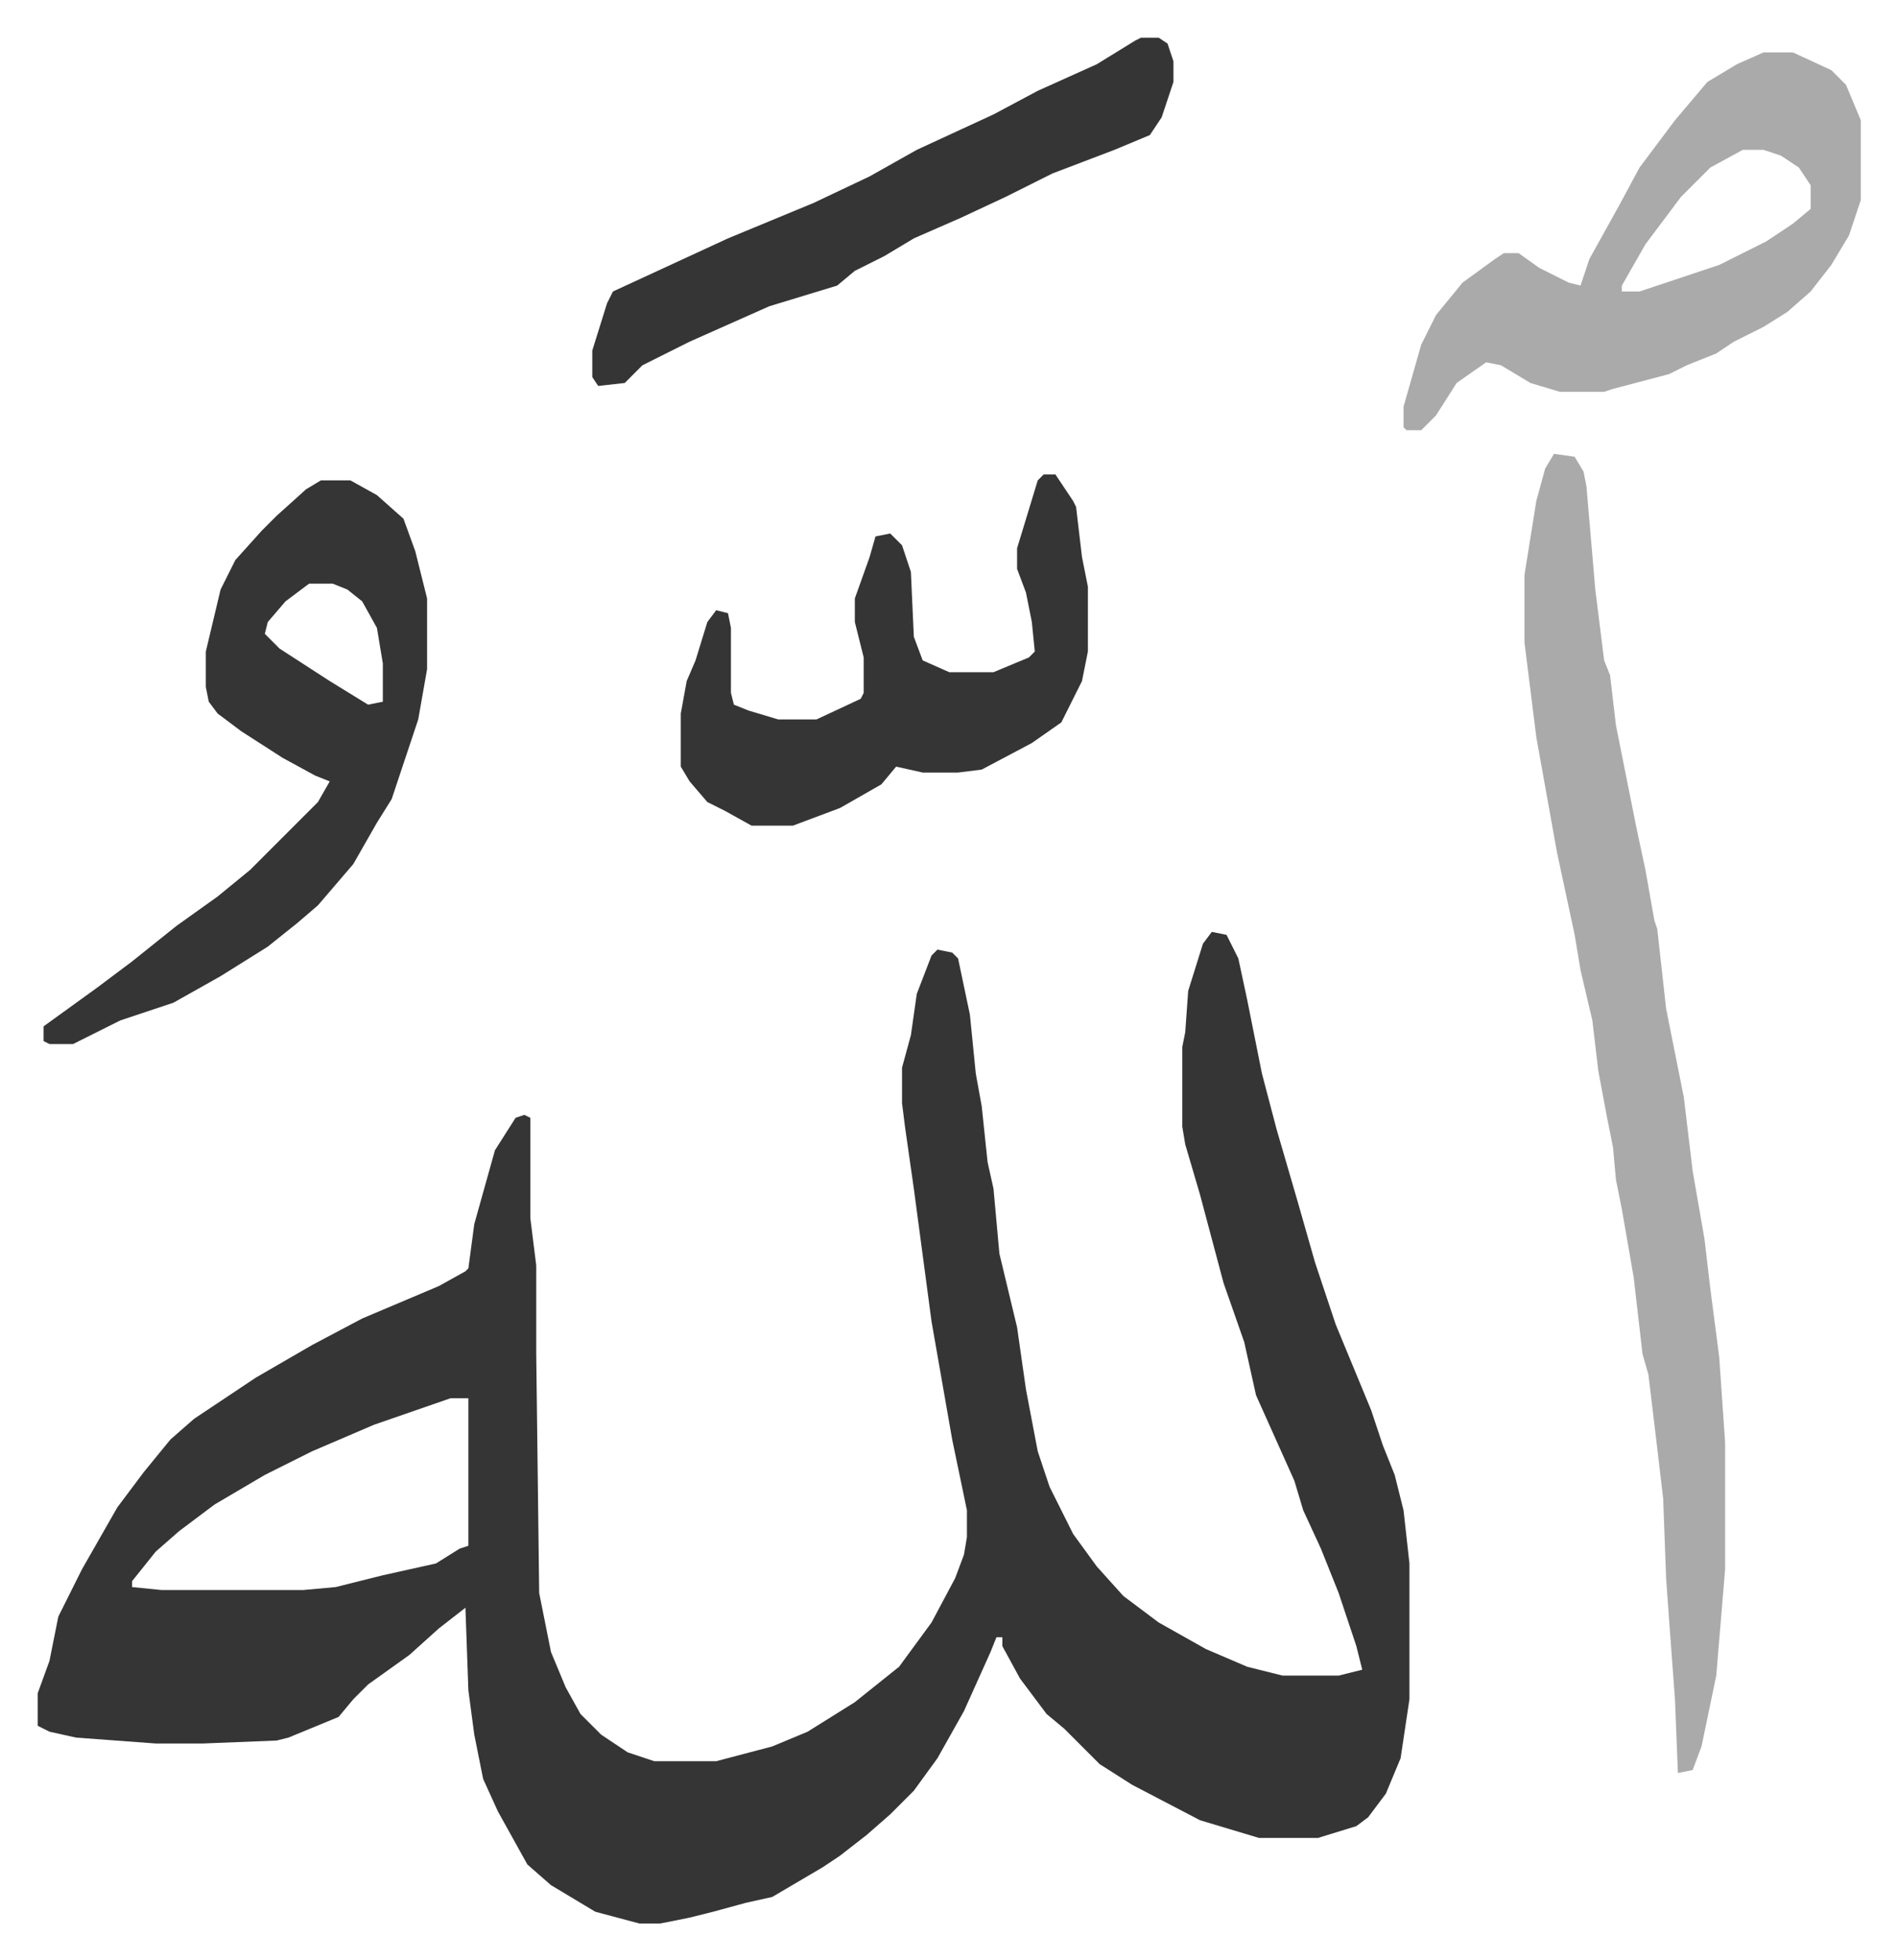
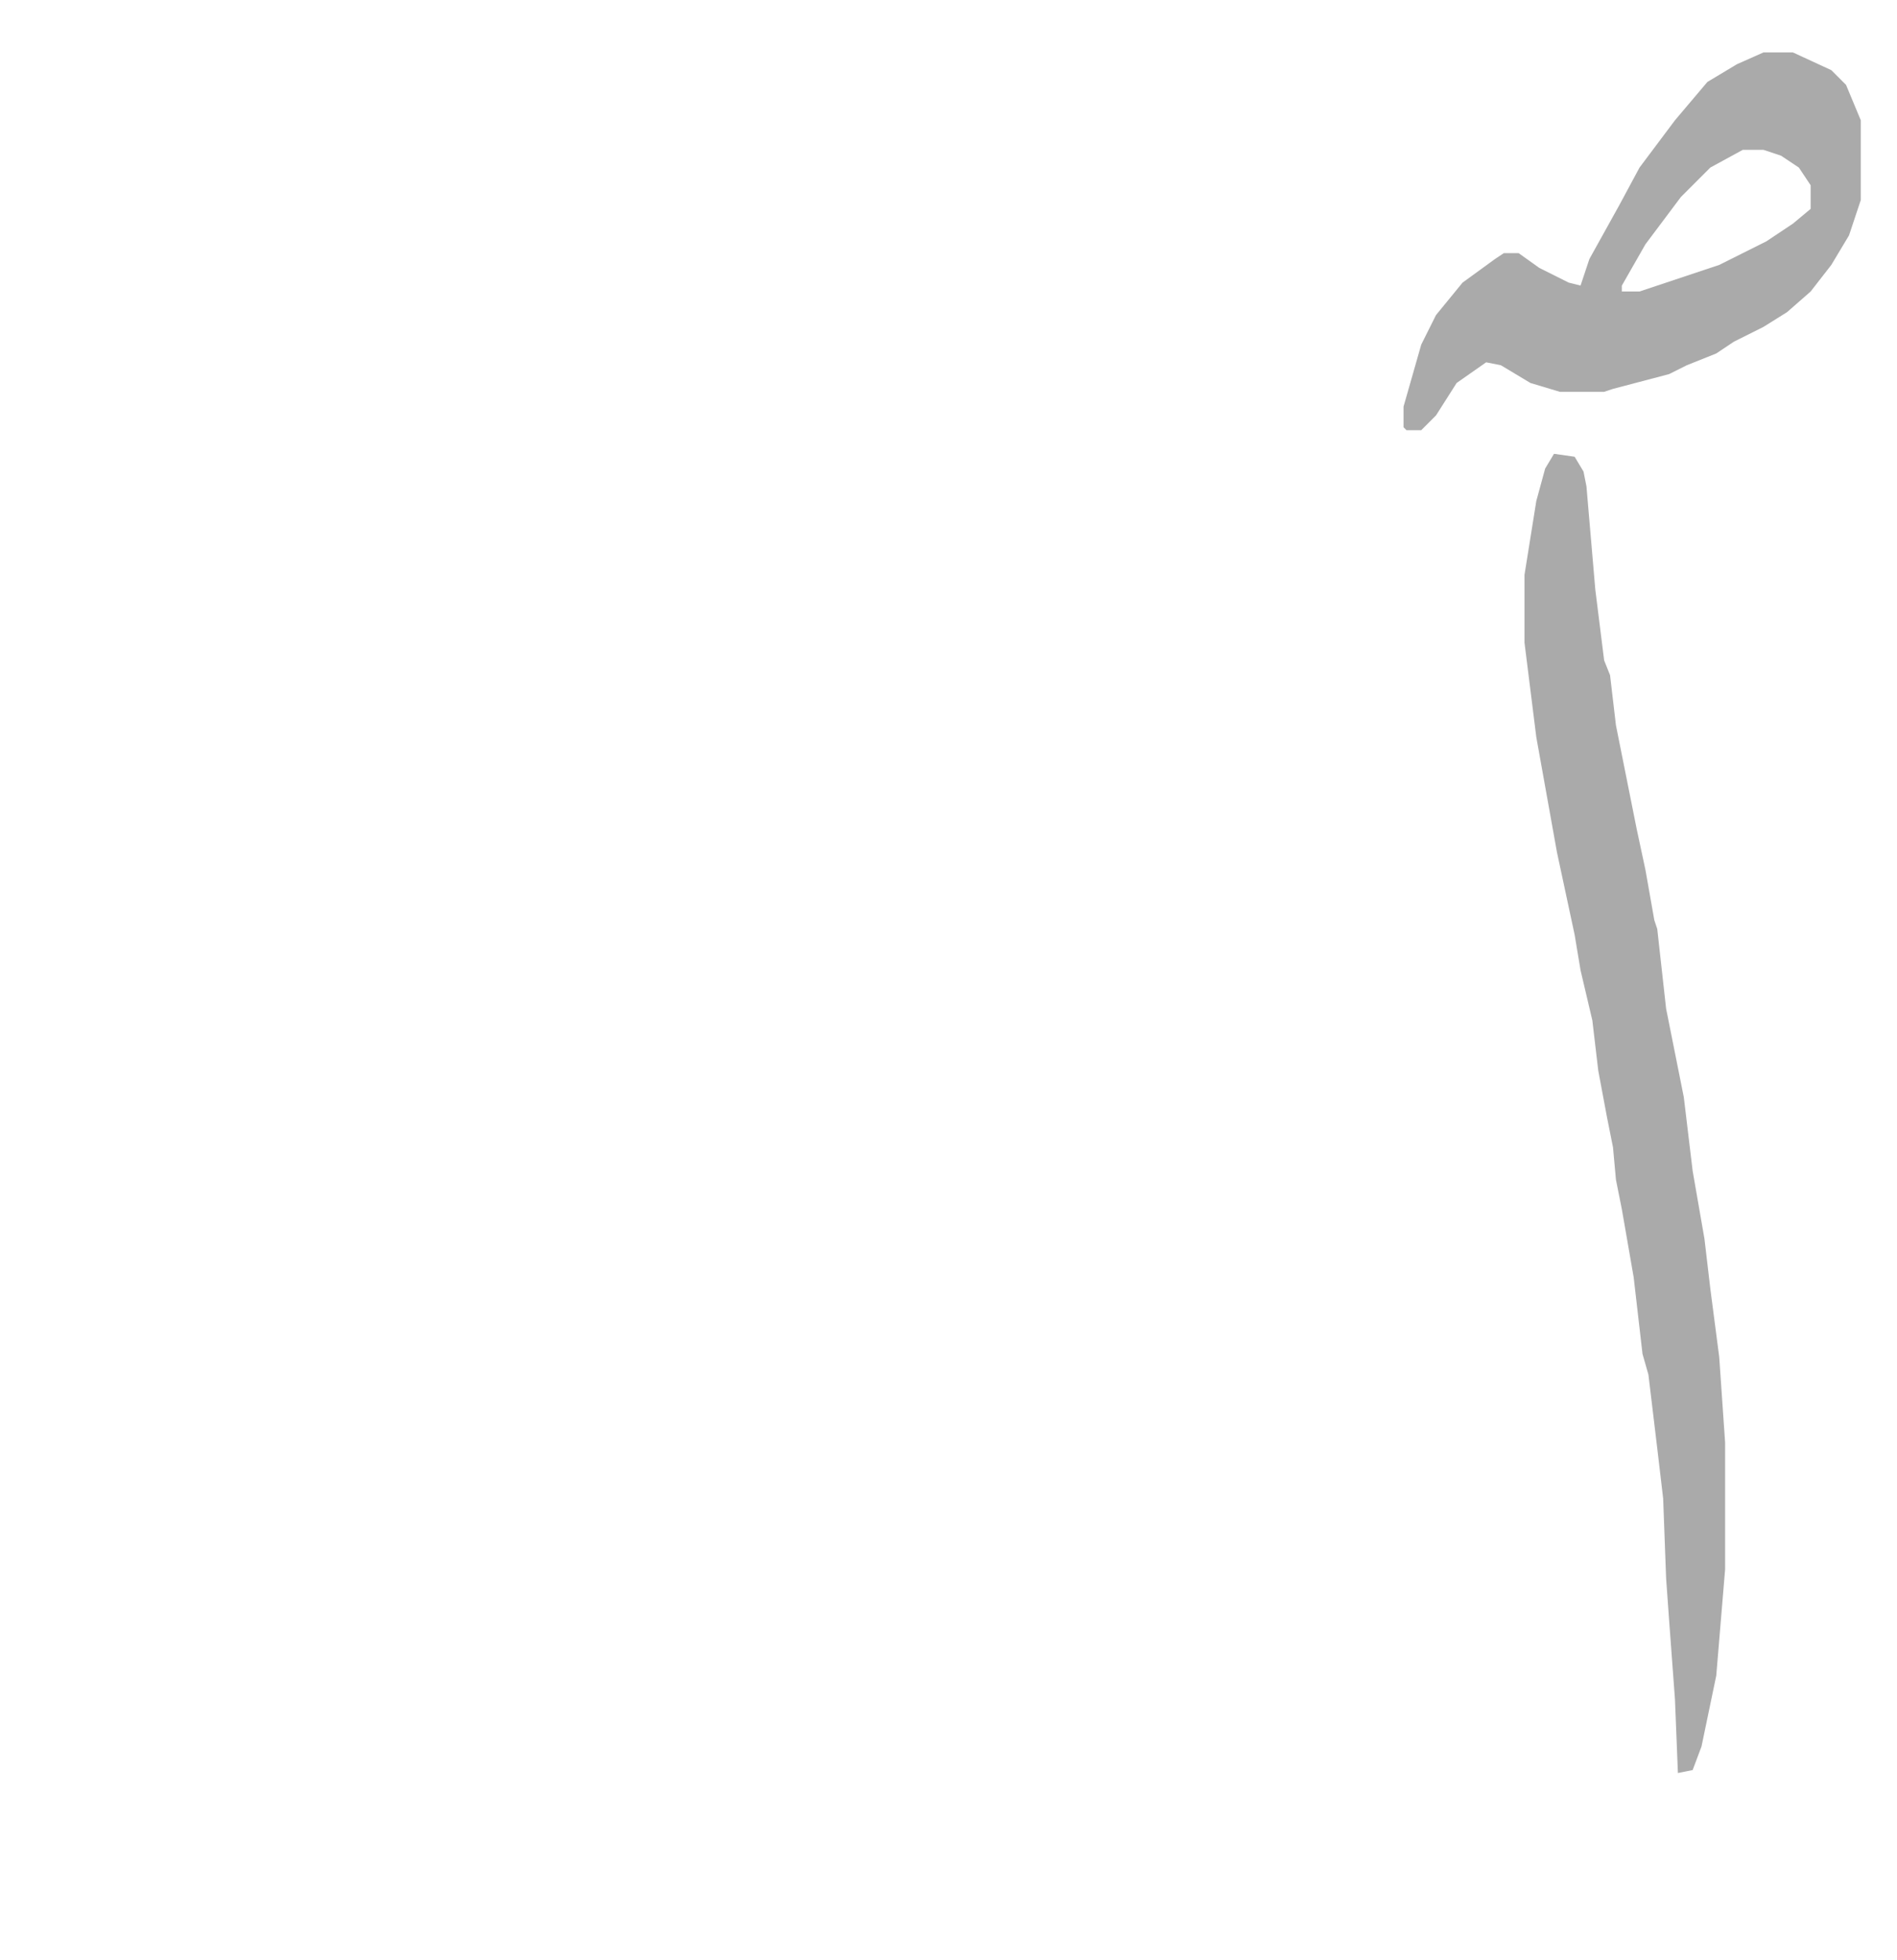
<svg xmlns="http://www.w3.org/2000/svg" role="img" viewBox="-12.77 352.23 643.04 664.04">
-   <path fill="#353535" id="rule_normal" d="M398 668l5 1 4 8 3 14 5 25 5 19 7 24 6 21 7 21 12 29 4 12 4 10 3 12 2 18v46l-3 20-5 12-6 8-4 3-13 4h-20l-20-6-23-12-11-7-12-12-6-5-9-12-6-11v-3h-2l-2 5-9 20-9 16-8 11-8 8-8 7-9 7-6 4-17 10-9 2-11 3-8 2-10 2h-7l-15-4-15-9-8-7-10-18-5-11-3-15-2-15-1-28-9 7-10 9-14 10-5 5-5 6-17 7-4 1-25 1H40l-27-2-9-2-4-2v-11l4-11 3-15 8-16 12-21 9-12 9-11 8-7 21-14 19-11 17-9 26-11 9-5 1-1 2-15 7-25 7-11 3-1 2 1v34l2 16v30l1 81 4 20 5 12 5 9 7 7 9 6 9 3h21l19-5 12-5 16-10 10-8 5-4 11-15 8-15 3-8 1-6v-9l-5-24-7-40-6-45-3-21-1-8v-12l3-11 2-14 5-13 2-2 5 1 2 2 4 19 2 20 2 11 2 19 2 9 2 22 6 25 3 21 4 21 4 12 8 16 8 11 9 10 12 9 16 9 14 6 12 3h19l8-2-2-8-6-18-6-15-6-13-3-10-13-29-4-18-7-20-8-30-5-17-1-6v-27l1-5 1-14 5-16zM140 826l-26 9-21 9-16 8-17 10-12 9-8 7-8 10v2l10 1h48l11-1 16-4 18-4 8-5 3-1v-50z" />
  <path fill="#aaa" id="rule_hamzat_wasl" d="M514 506l7 1 3 5 1 5 3 35 3 24 2 5 2 17 3 15 4 20 3 14 3 17 1 3 3 27 6 30 3 25 4 23 2 17 3 23 2 29v43l-3 36-5 24-3 8-5 1-1-25-2-27-1-14-1-27-2-17-3-25-2-7-3-26-4-23-2-10-1-11-2-10-3-16-2-17-4-17-2-12-6-28-7-39-4-32v-23l4-25 3-11zm71-136h10l13 6 5 5 5 12v27l-4 12-6 10-7 9-8 7-8 5-10 5-6 4-10 4-6 3-19 5-3 1h-15l-10-3-10-6-5-1-10 7-7 11-5 5h-5l-1-1v-7l6-21 5-10 9-11 11-8 3-2h5l7 5 10 5 4 1 3-9 10-18 7-13 12-16 11-13 10-6zm-7 33l-11 6-10 10-12 16-8 14v2h6l27-9 16-8 9-6 6-5v-8l-4-6-6-4-6-2z" />
-   <path fill="#353535" id="rule_normal" d="M96 515h10l9 5 9 8 4 11 4 16v24l-3 17-9 27-5 8-8 14-12 14-7 6-10 8-16 10-16 9-18 6-16 8H4l-2-1v-5l18-13 12-9 15-12 14-10 11-9 23-23 4-7-5-2-11-6-14-9-8-6-3-4-1-5v-12l5-21 5-10 9-10 5-5 10-9zm-4 35l-8 6-6 7-1 4 5 5 17 11 13 8 5-1v-13l-2-12-5-9-5-4-5-2zm249-37h4l6 9 1 2 2 17 2 10v22l-2 10-7 14-10 7-17 9-8 1h-12l-9-2-5 6-14 8-16 6h-14l-9-5-6-3-6-7-3-5v-18l2-11 3-7 4-13 3-4 4 1 1 5v22l1 4 5 2 10 3h13l15-7 1-2v-12l-3-12v-8l5-14 2-7 5-1 4 4 3 9 1 22 3 8 9 4h15l12-5 2-2-1-10-2-10-3-8v-7l7-23zm33-148h6l3 2 2 6v7l-4 12-4 6-12 5-21 8-16 8-15 7-16 7-10 6-10 5-6 5-23 7-27 12-16 8-6 6-9 1-2-3v-9l5-16 2-4 39-18 29-12 19-9 16-9 26-12 15-8 20-9 13-8z" />
</svg>